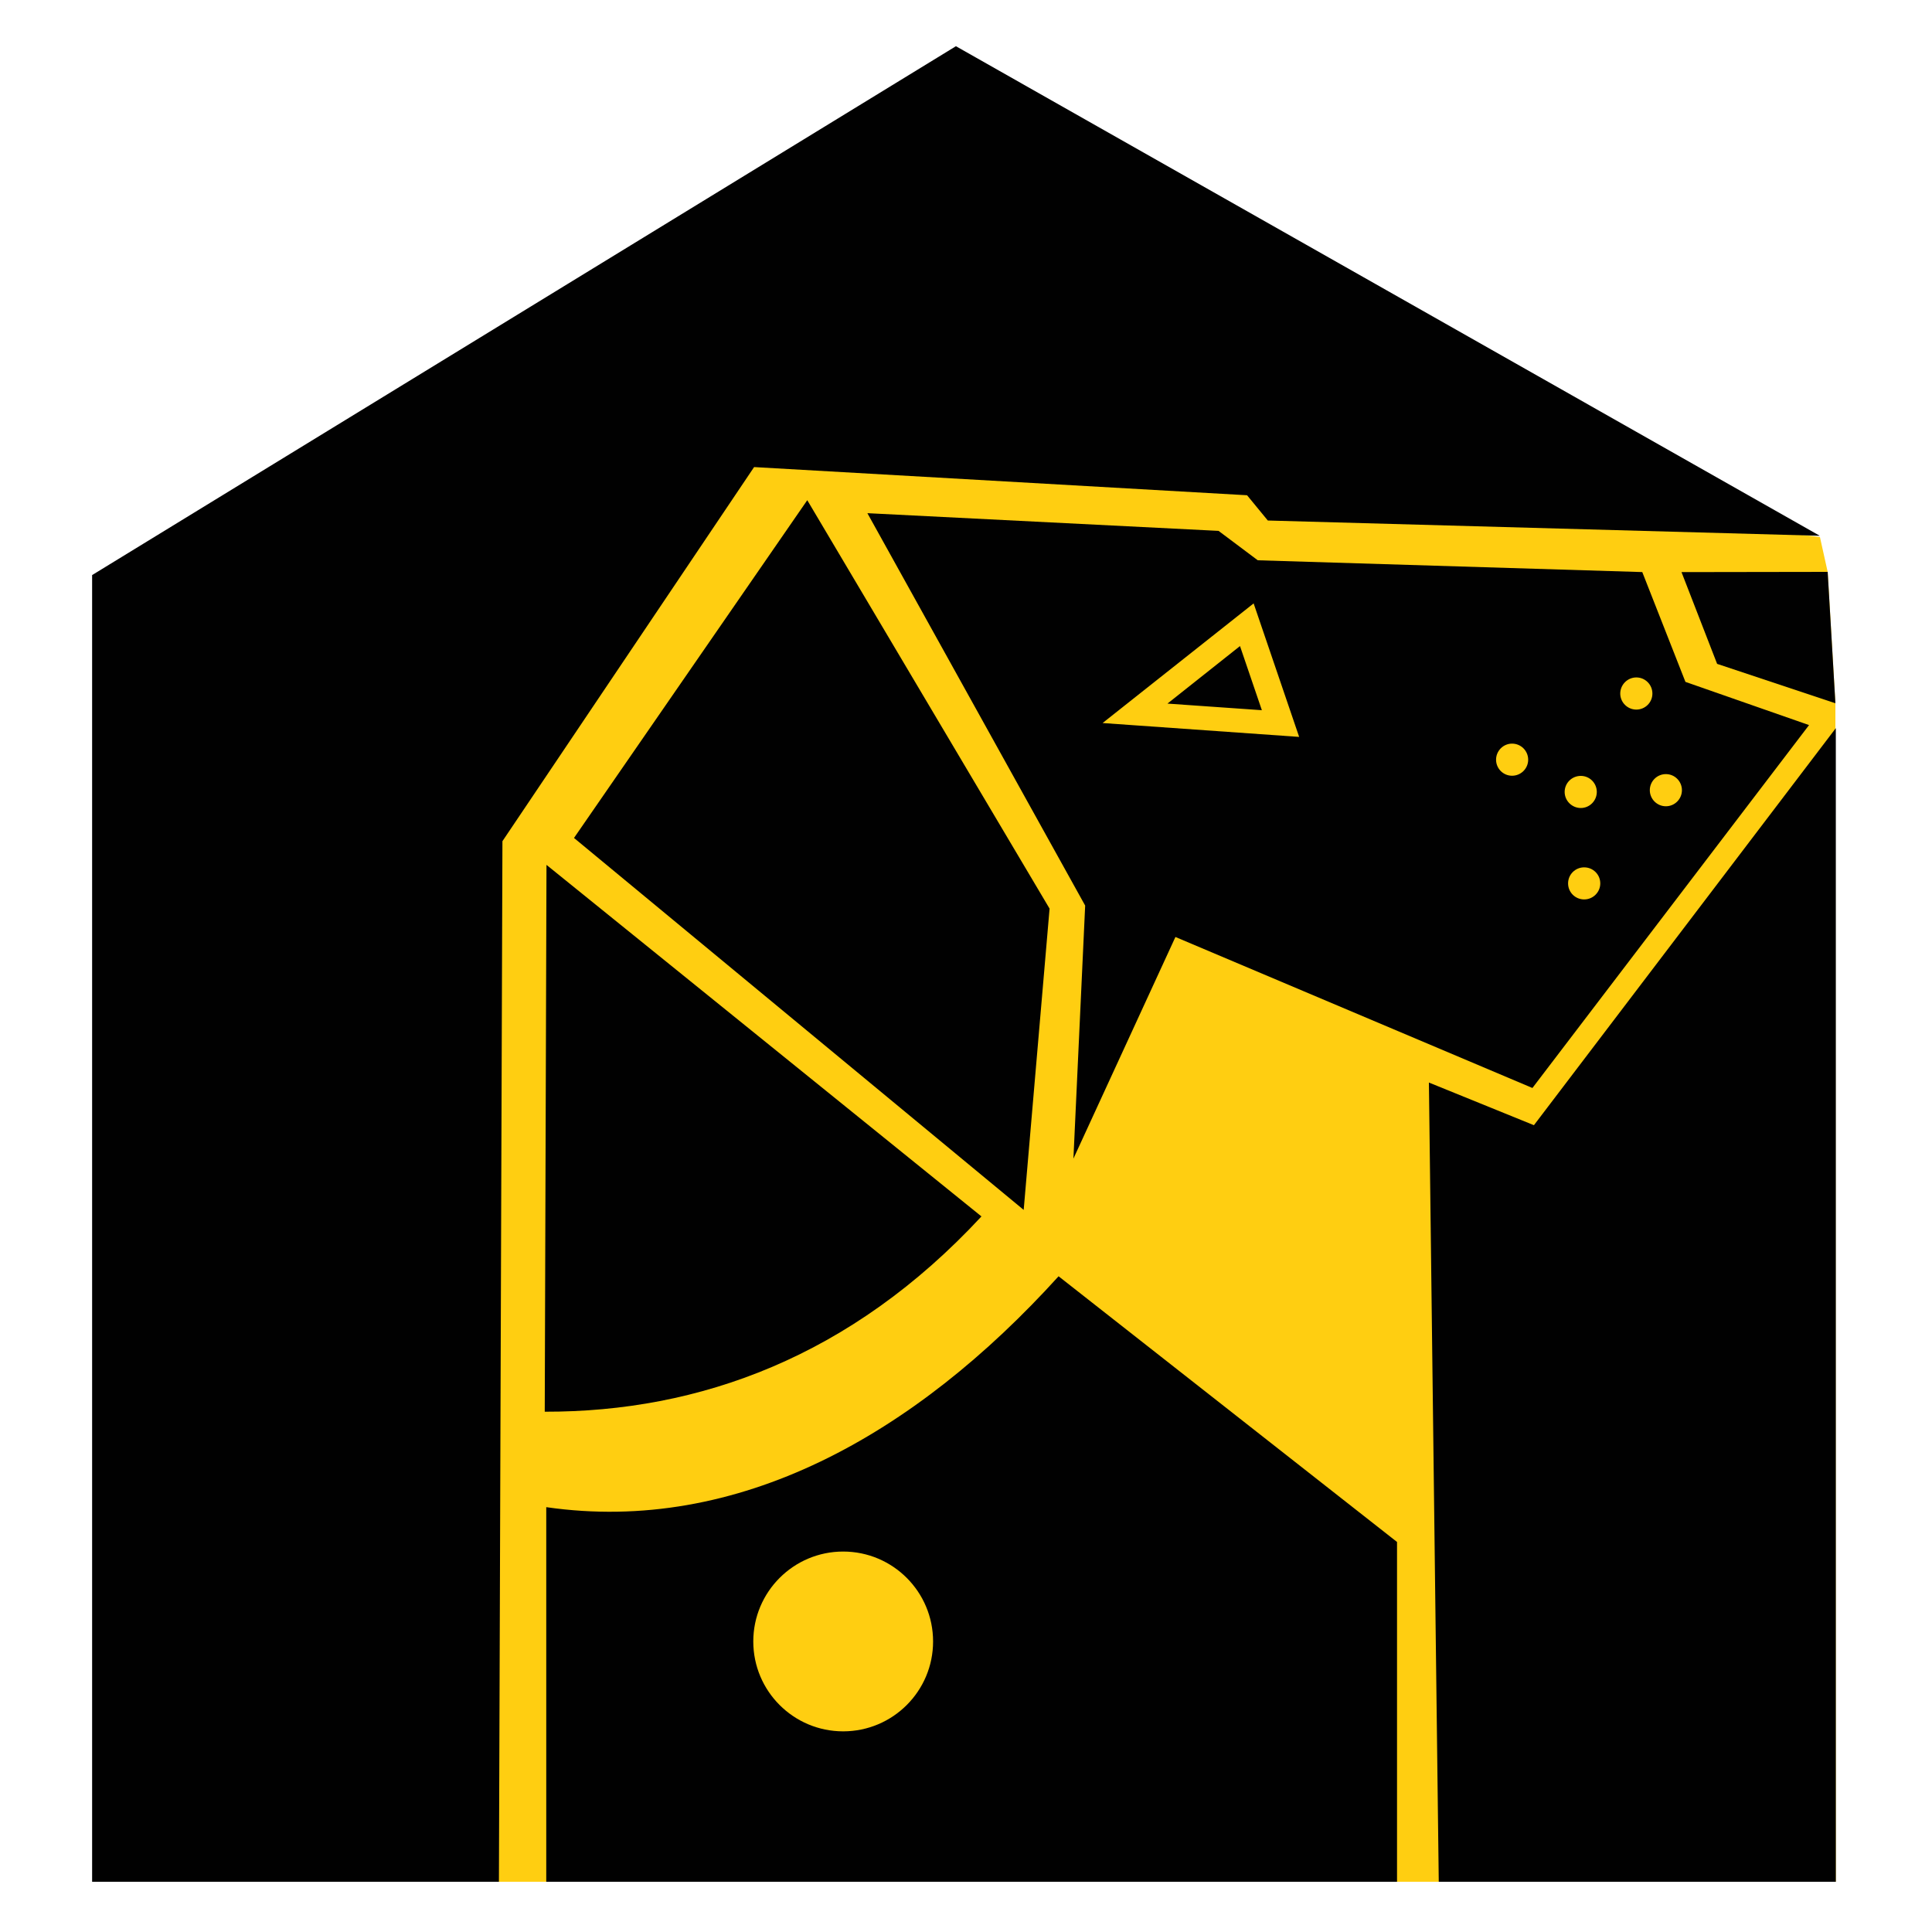
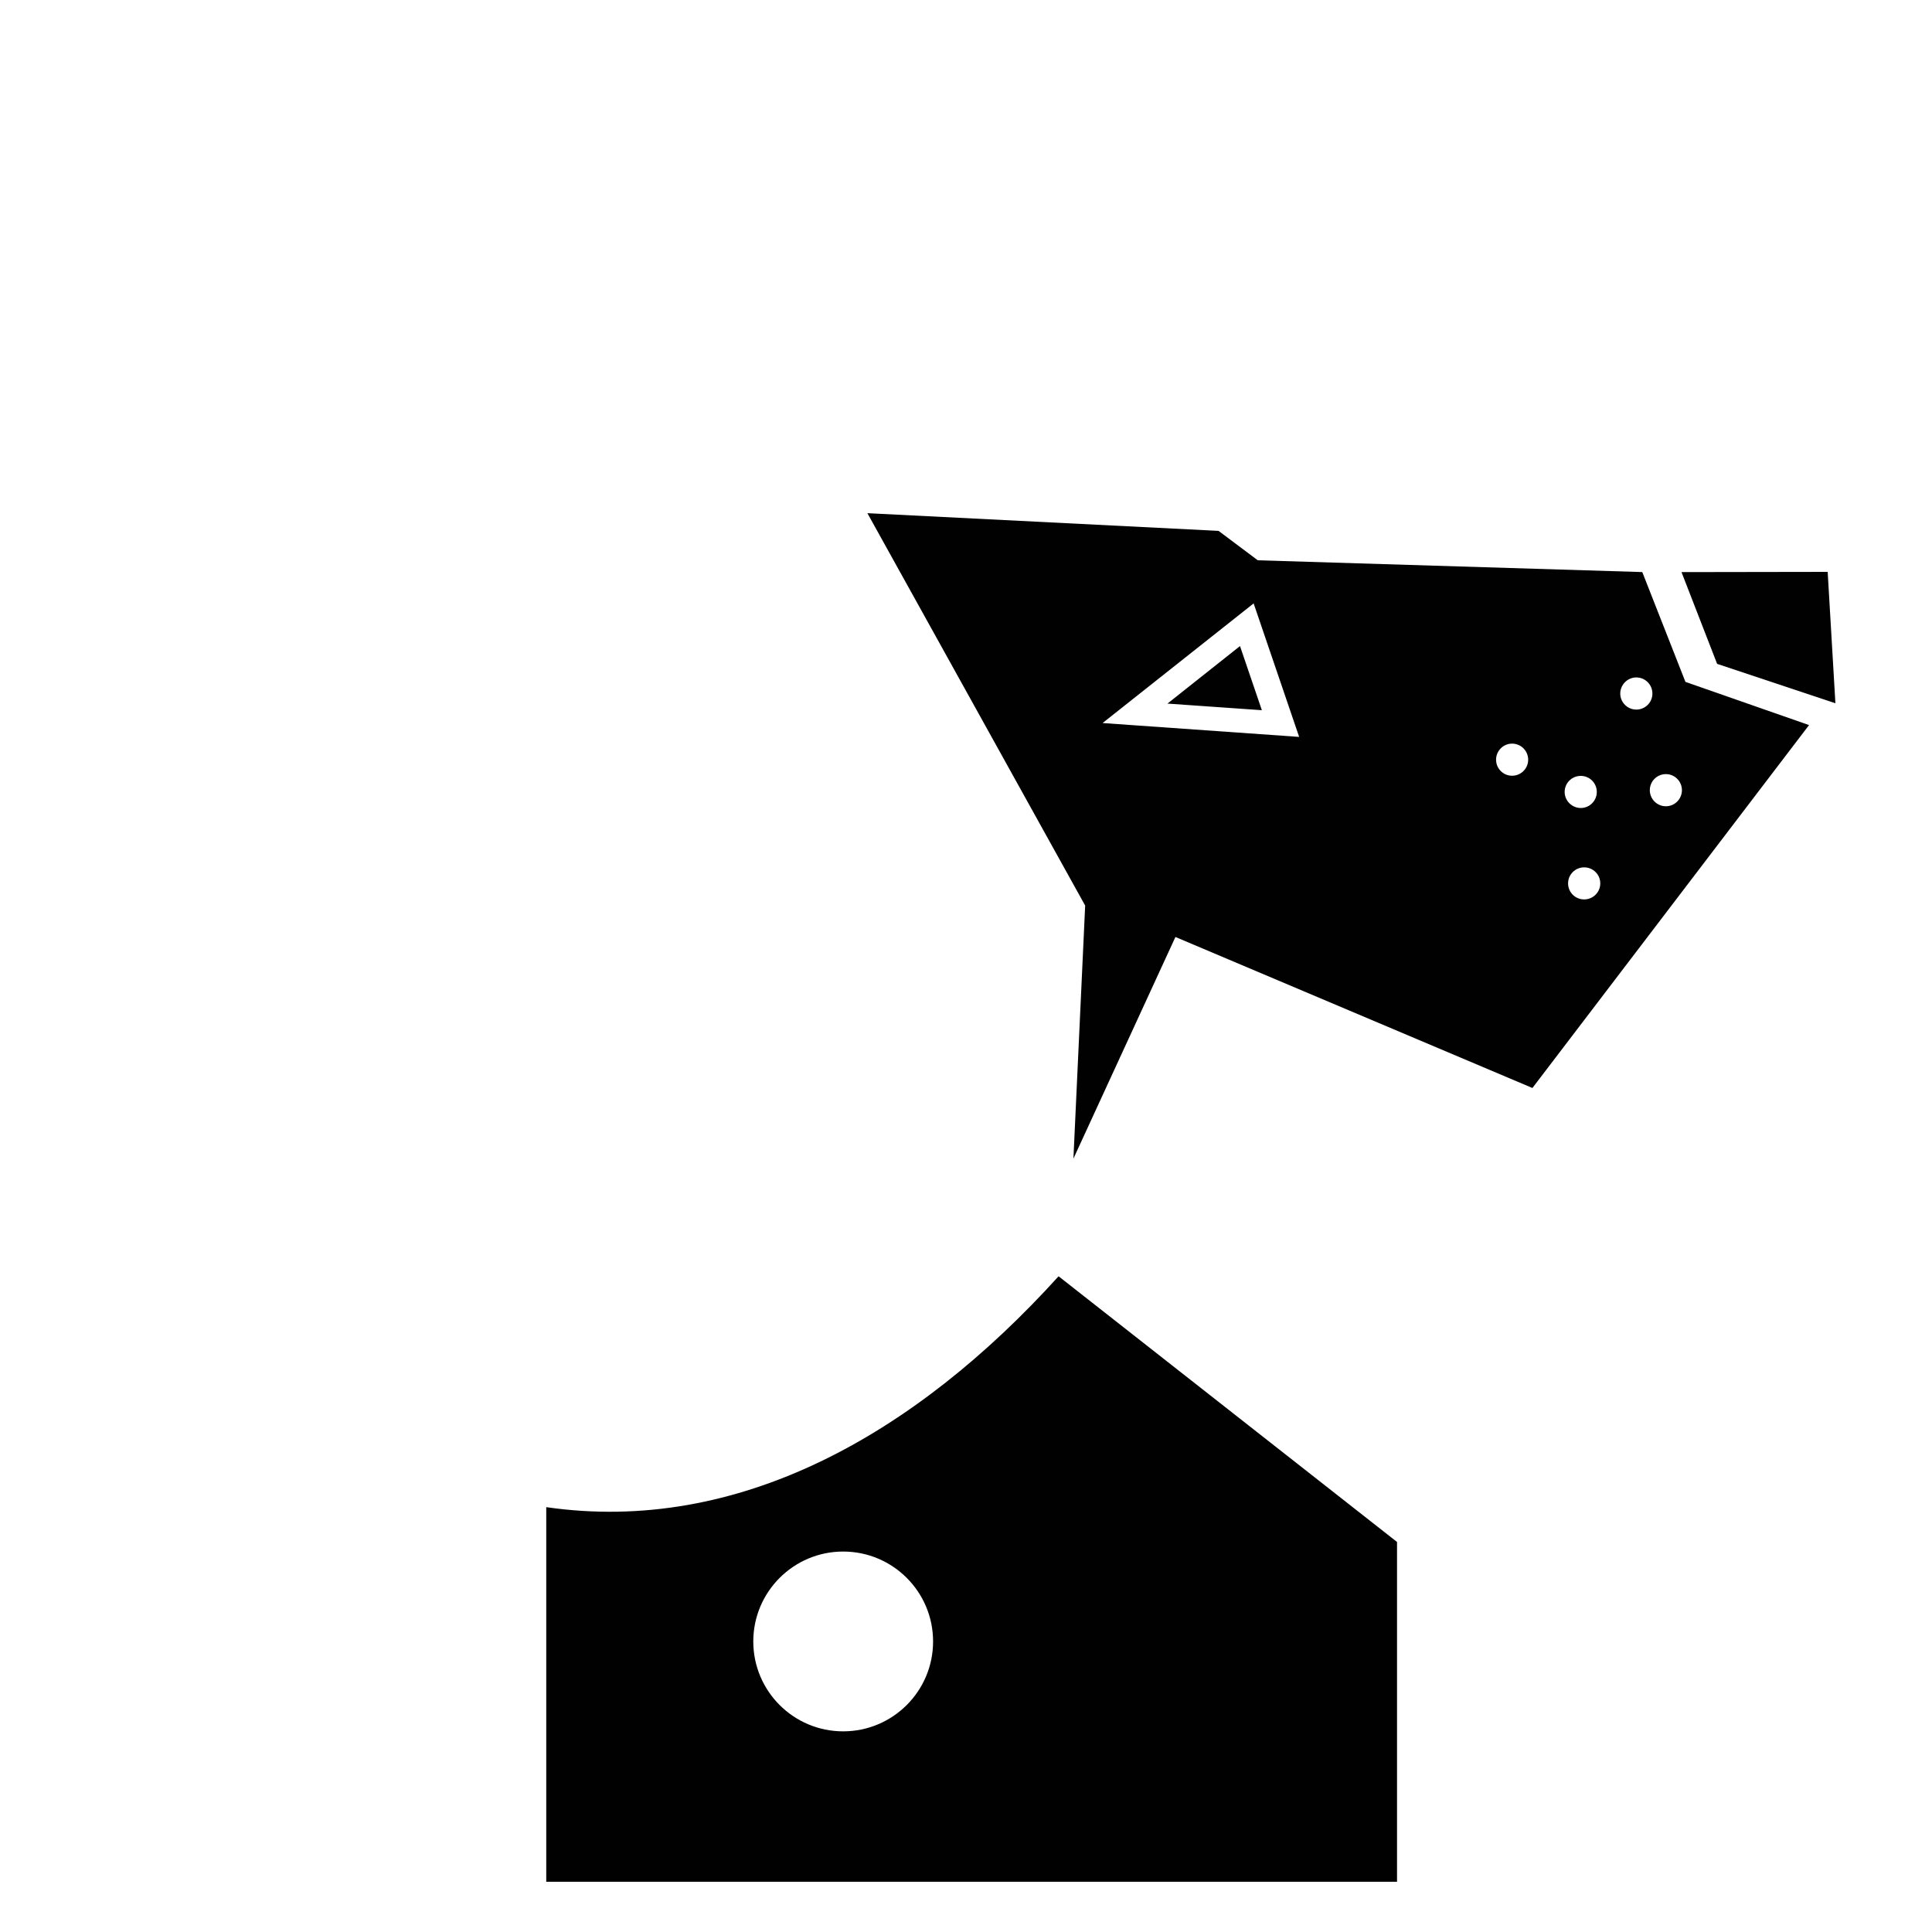
<svg xmlns="http://www.w3.org/2000/svg" viewBox="0 0 500 500" data-name="Layer 1" id="Layer_1">
  <defs>
    <style>
      .cls-1 {
        fill: #ffce11;
      }

      .cls-1, .cls-2 {
        fill-rule: evenodd;
      }

      .cls-2 {
        fill: #010101;
      }
    </style>
  </defs>
-   <polygon points="104.65 487 475.11 487 475 188 475 182 473 148 471 139 203 104 66.48 192.45 104.65 487" class="cls-1" />
  <g>
-     <polygon points="23.84 148.83 23.84 487 129.12 487 130.03 217.7 195.16 120.88 322.74 128.17 328.11 134.71 470.96 138.66 247.39 11.96 23.84 148.83" class="cls-2" />
-     <polygon points="369.8 280.16 396.98 291.2 475.11 188.44 475.11 487 372.35 487 369.8 280.16" class="cls-2" />
    <path d="M218.21,401.54c12.85,0,23.27,10.42,23.27,23.27s-10.42,23.26-23.27,23.26-23.26-10.42-23.26-23.26,10.42-23.27,23.26-23.27M141.37,390.05v96.95h220.18v-87.94l-87.59-68.76c-37.24,41.13-83.07,66.91-132.59,59.75" class="cls-2" />
-     <path d="M141.43,223.83l-.45,141.52c40.01.08,79.29-14.18,113.02-50.54l-112.57-90.98Z" class="cls-2" />
-     <polygon points="148.55 216.86 208.92 129.45 271.63 235.15 264.93 313.12 148.55 216.86" class="cls-2" />
    <path d="M391.32,192.45c2.31,0,4.17,1.87,4.17,4.16s-1.87,4.15-4.17,4.15-4.14-1.87-4.14-4.15,1.85-4.16,4.14-4.16M409.98,224.47c2.31,0,4.17,1.86,4.17,4.15s-1.87,4.15-4.17,4.15-4.16-1.84-4.16-4.15,1.87-4.15,4.16-4.15M409.11,200.8c2.28,0,4.14,1.86,4.14,4.15s-1.86,4.16-4.14,4.16-4.18-1.86-4.18-4.16,1.87-4.15,4.18-4.15M431.13,200.34c2.3,0,4.15,1.87,4.15,4.16s-1.86,4.16-4.15,4.16-4.16-1.87-4.16-4.16,1.85-4.16,4.16-4.16M423.48,175.32c2.3,0,4.16,1.86,4.16,4.17s-1.87,4.15-4.16,4.15-4.16-1.87-4.16-4.15,1.87-4.17,4.16-4.17M302.14,182.09l18.77-14.89,5.66,16.6-24.43-1.71ZM285.35,187.12l39.09-30.96,11.78,34.55-50.88-3.59ZM224.48,132.81l90.88,4.58,10.15,7.61,99.51,3.05,11.17,28.42,31.99,11.18-71.59,93.92-92.39-39.08-26.4,57.36,3.04-65.49-56.36-101.55Z" class="cls-2" />
    <polygon points="435.17 148.06 444.39 171.81 475 182 473 148 435.17 148.06" class="cls-2" />
  </g>
</svg>